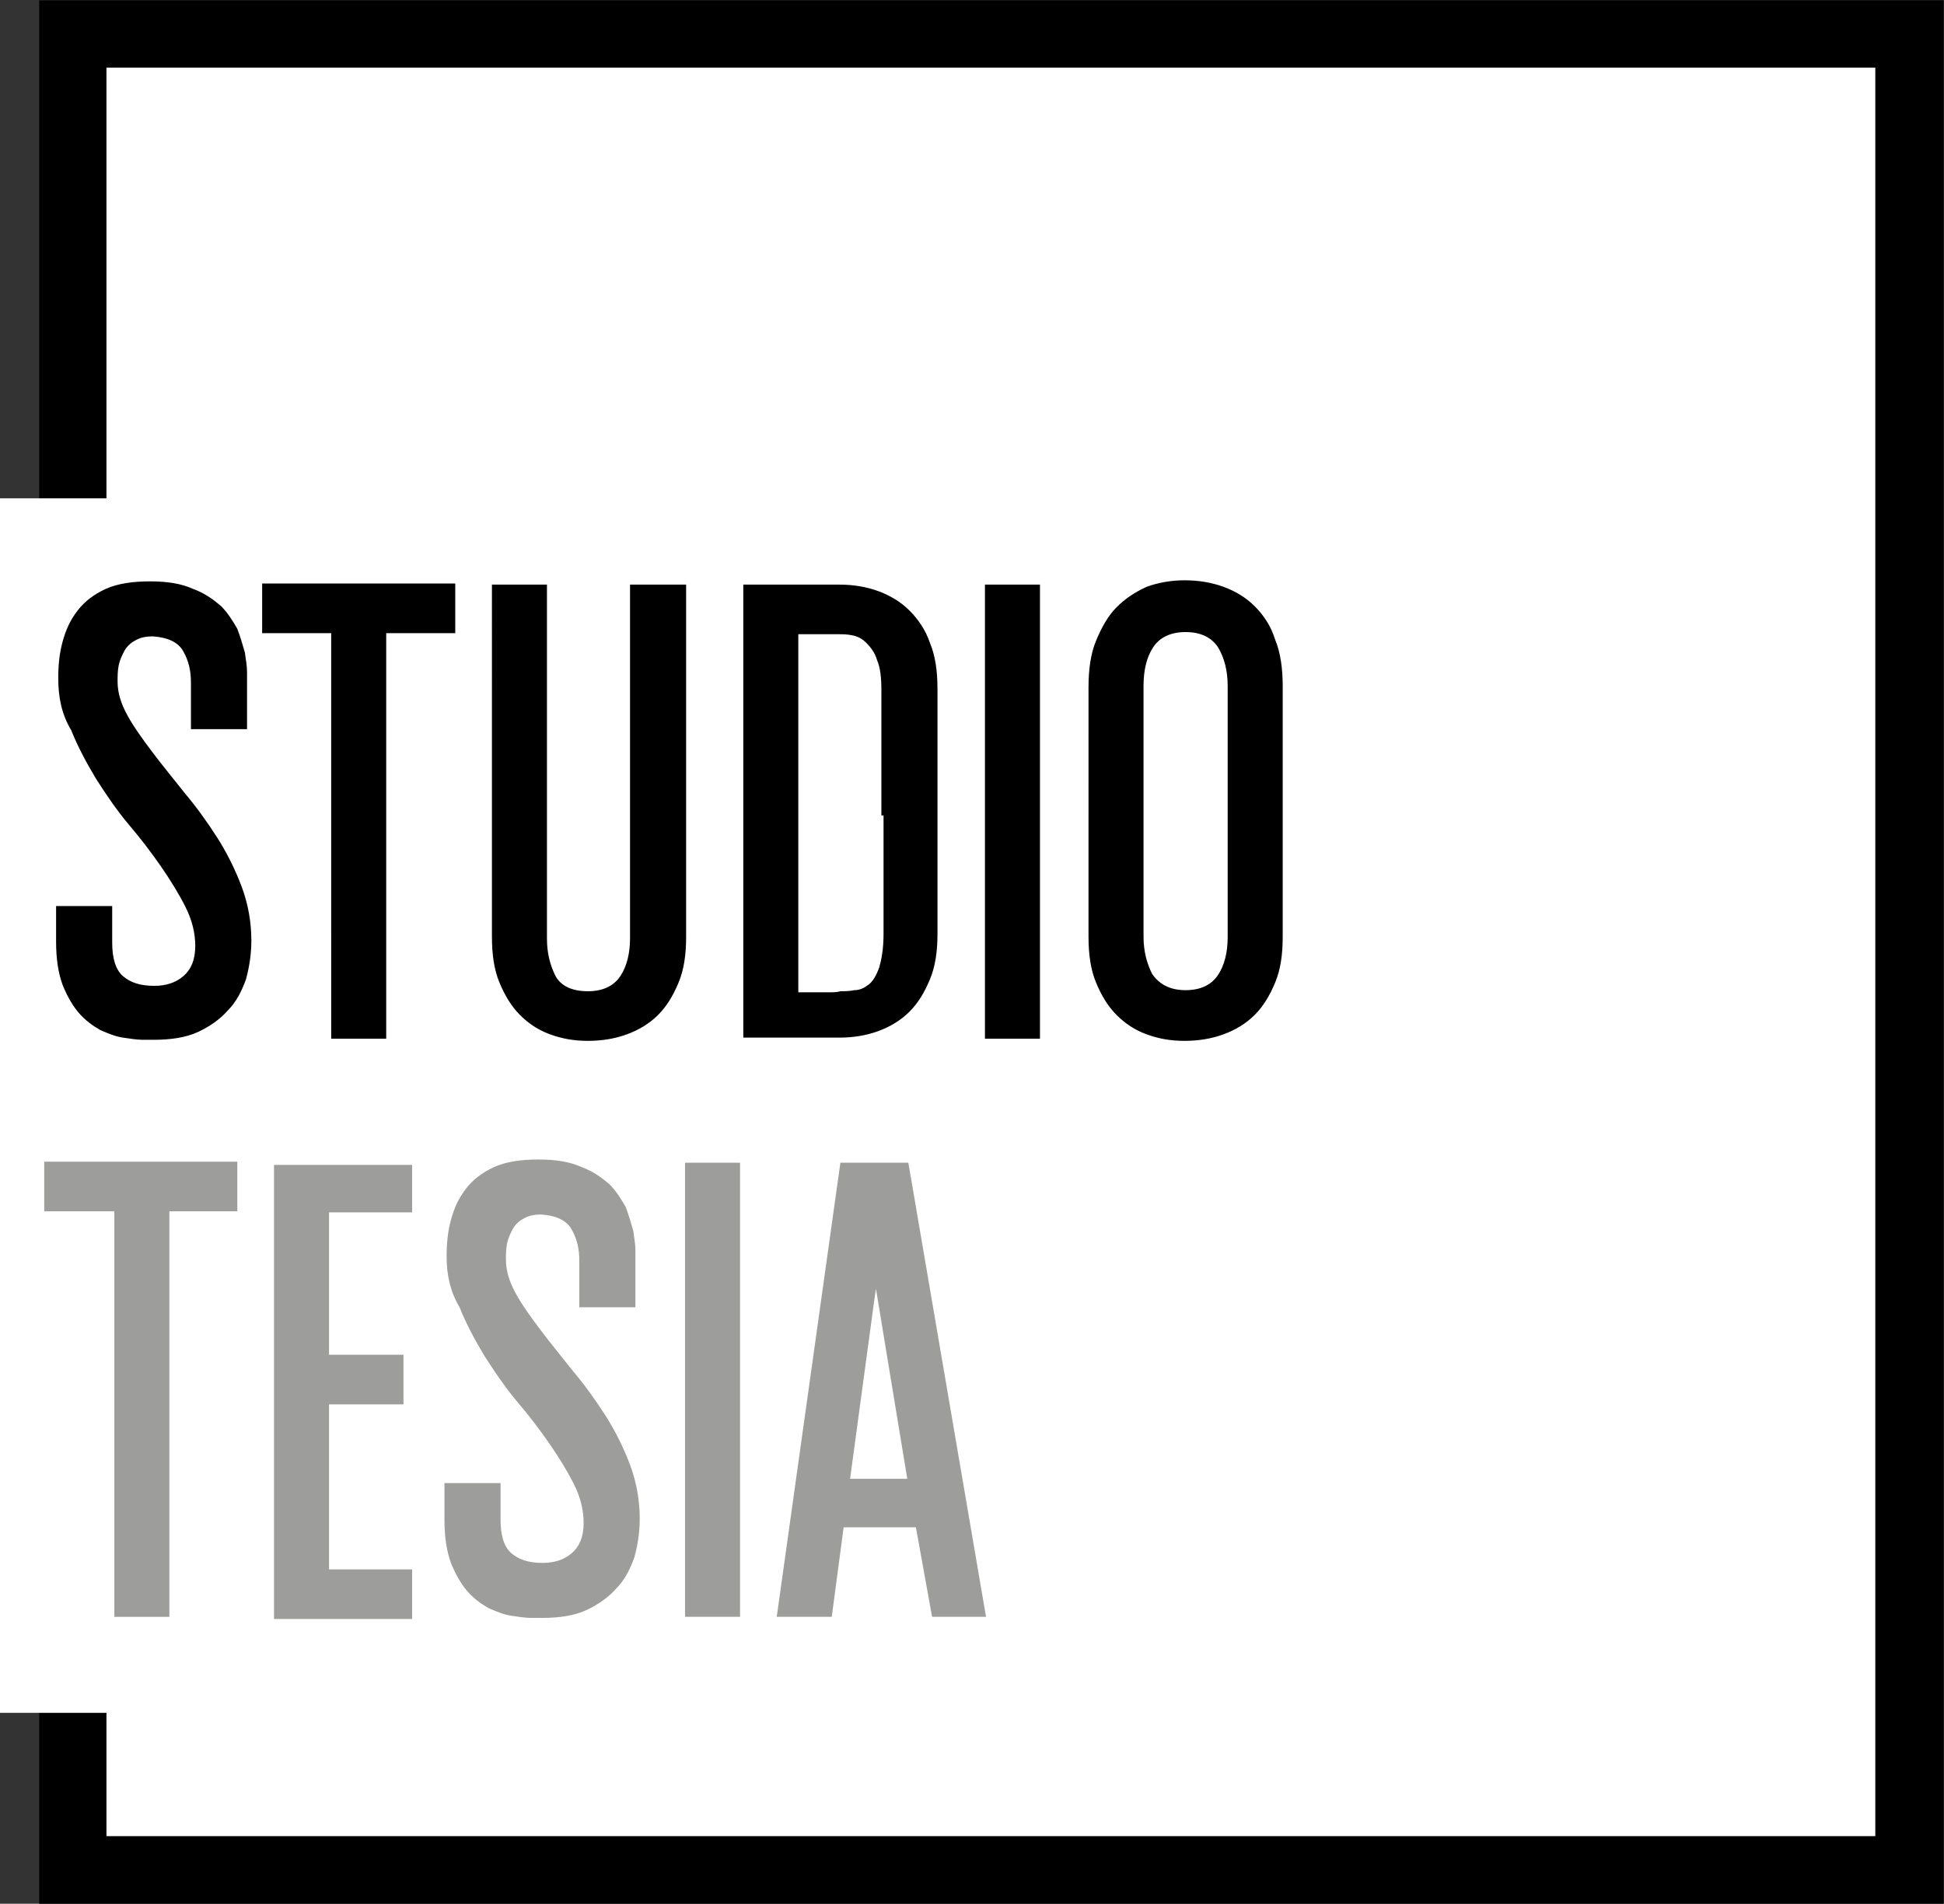
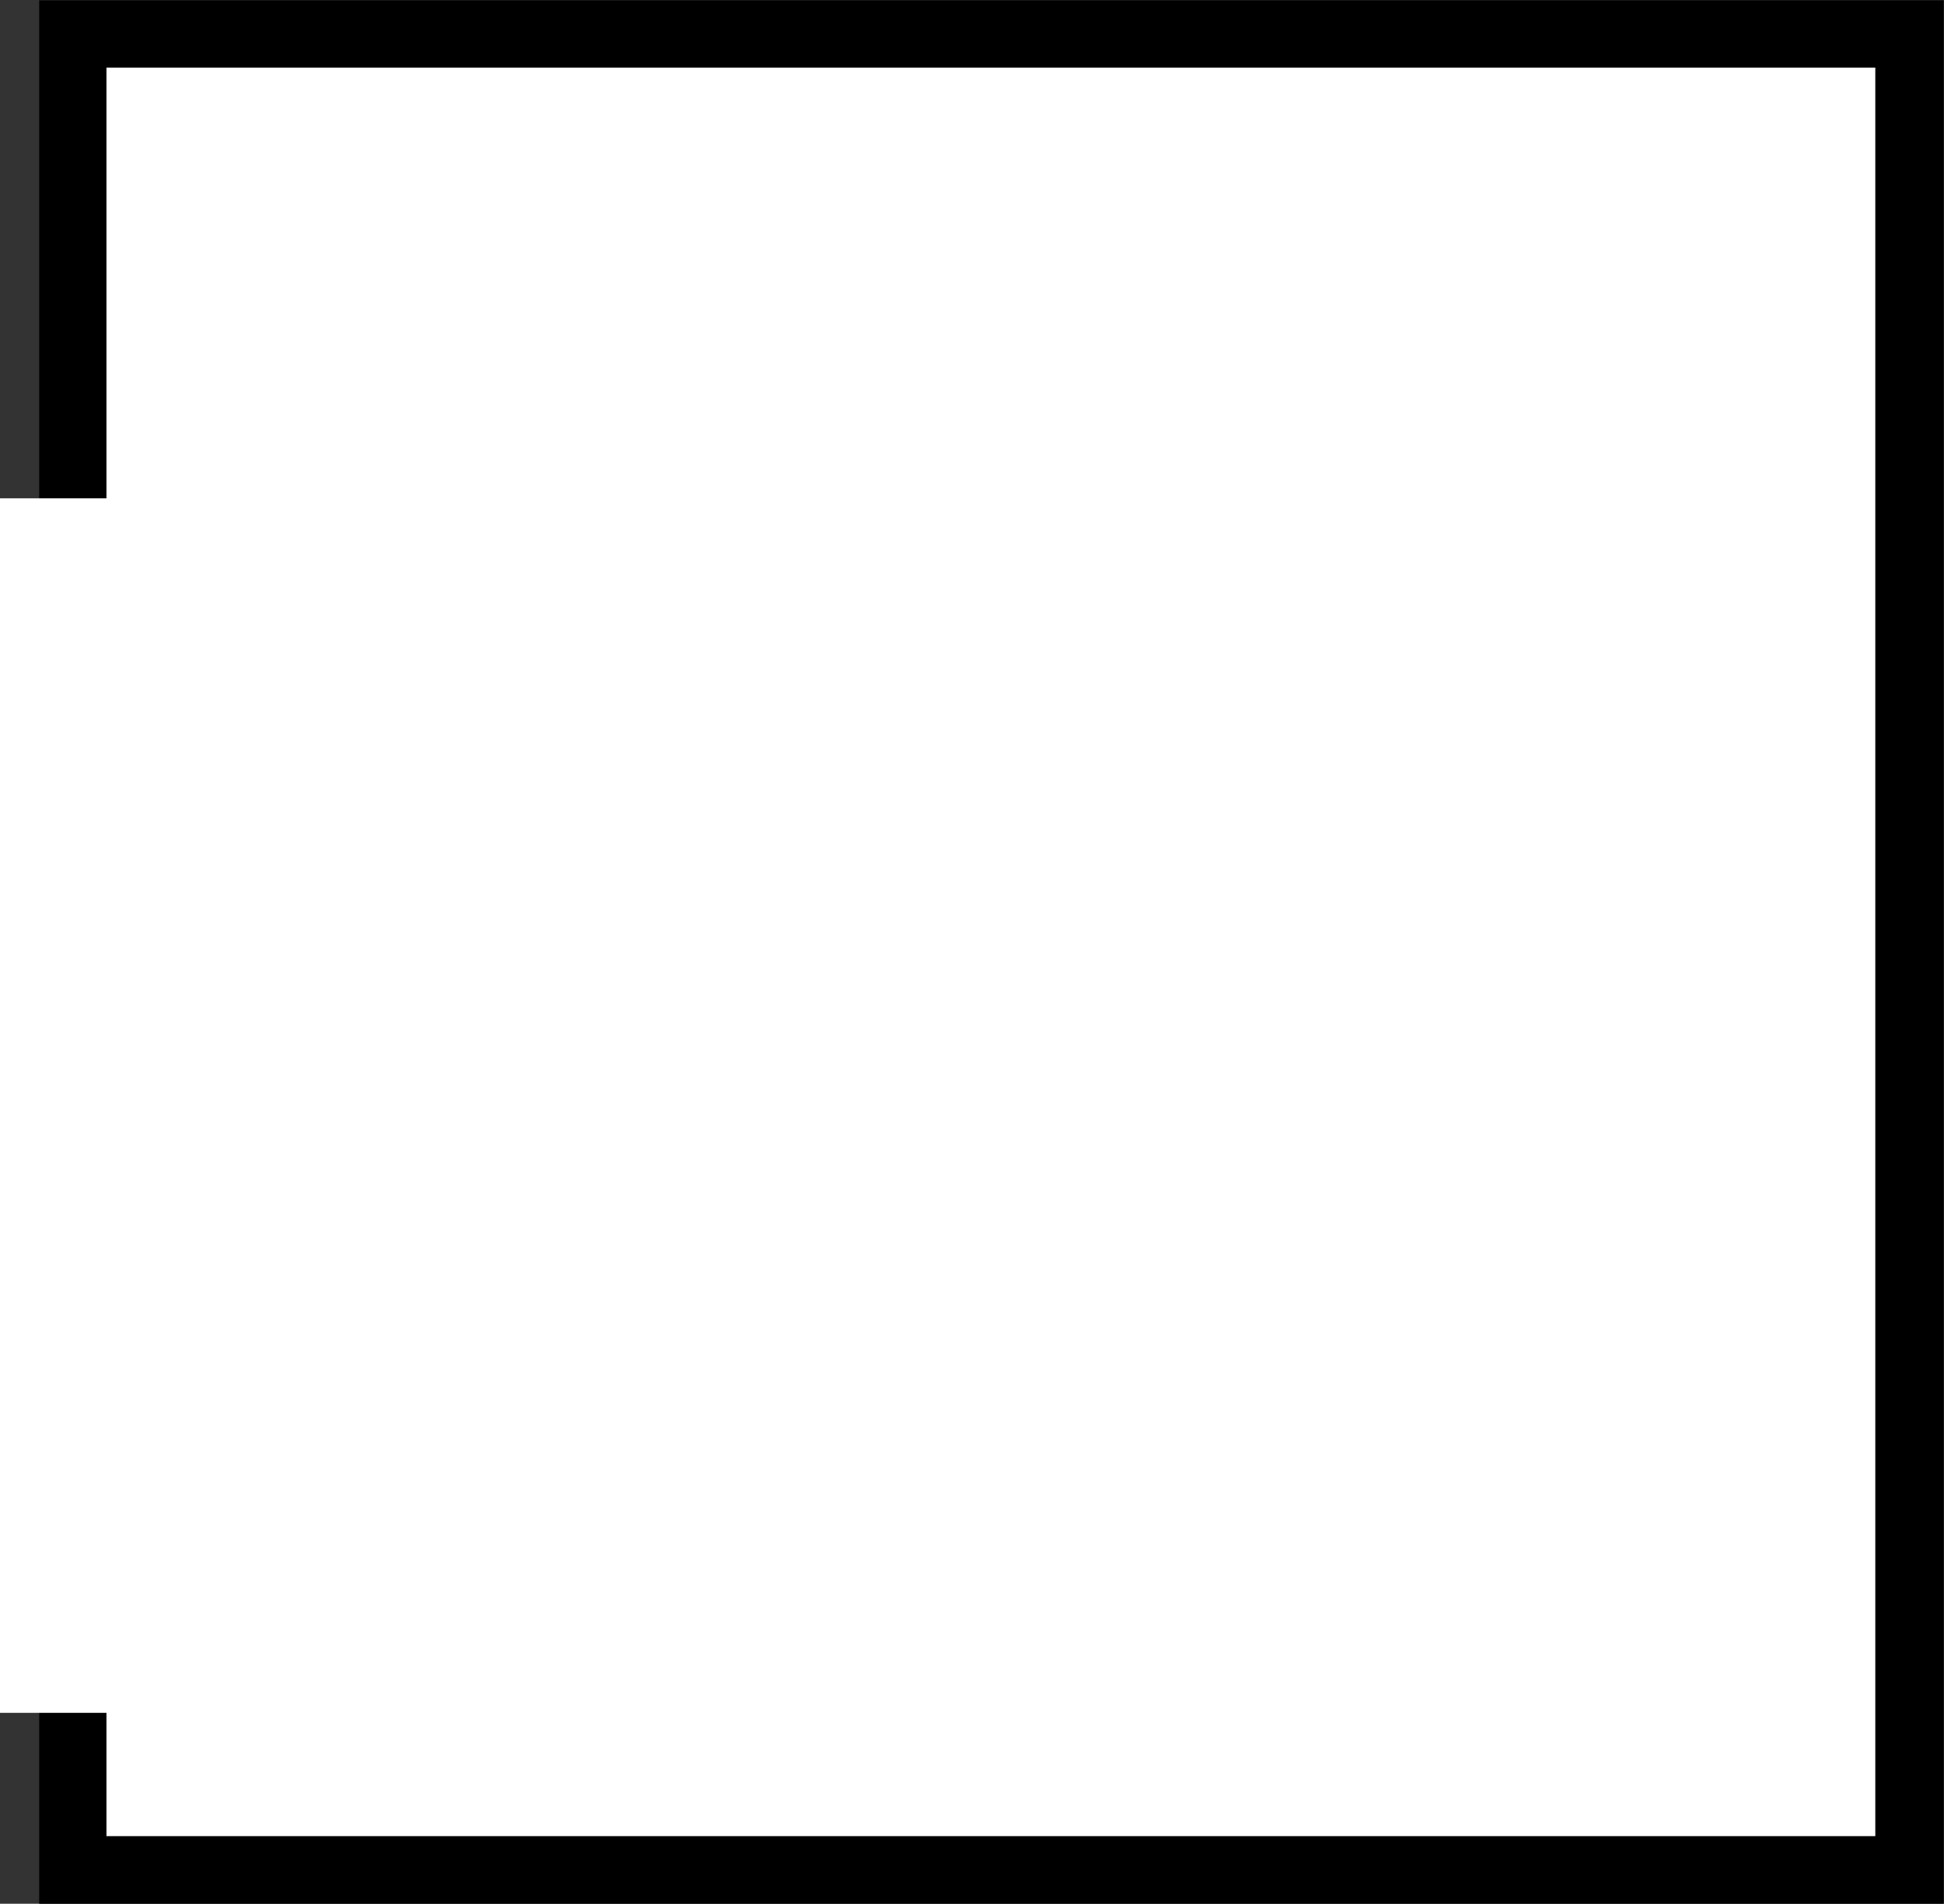
<svg xmlns="http://www.w3.org/2000/svg" id="Livello_1" width="180.2" height="176.5" viewBox="0 0 180.2 176.5">
  <rect x="0" y="0" width="180.2" height="176.5" fill="#333333" stroke="none" />
  <path d="M3.8.2H180v176.2H3.8z" />
  <path fill="none" stroke="#000" stroke-width=".335" d="M3.8.2H180v176.2H3.8z" />
  <path fill="#FFF" d="M9.7 6.1H174v164.3H9.7z" />
  <path fill="none" stroke="#000" stroke-width=".335" d="M9.7 6.1H174v164.3H9.7z" />
  <path fill="#FFF" d="M0 46.2h13.9v112.6H0z" />
-   <path d="M5.4 62.9c0-1.2.1-2.3.4-3.4.3-1.1.7-2 1.4-2.9.6-.8 1.5-1.5 2.6-2s2.5-.7 4.1-.7c1.6 0 2.9.2 4 .7 1.1.4 1.9 1 2.6 1.6.6.6 1.1 1.4 1.5 2.1.3.8.5 1.5.7 2.2.1.7.2 1.3.2 1.8v5.3h-5.2v-4.3c0-1.1-.2-2-.7-2.9-.5-.9-1.5-1.3-2.8-1.4-.7 0-1.2.1-1.7.4-.4.2-.8.6-1 1-.2.4-.4.8-.5 1.3-.1.5-.1 1-.1 1.5 0 1 .3 2 .9 3.1.6 1.1 1.4 2.2 2.3 3.4.9 1.2 1.9 2.4 3 3.8 1.1 1.3 2.1 2.7 3 4.1.9 1.4 1.7 3 2.3 4.6.6 1.6.9 3.3.9 5 0 1.3-.2 2.5-.5 3.6-.4 1.1-.9 2.1-1.7 2.9-.7.8-1.7 1.5-2.8 2-1.1.5-2.5.7-4 .7h-1.1c-.5 0-1.1-.1-1.8-.2s-1.4-.4-2.1-.7c-.7-.4-1.4-.9-2-1.6-.6-.7-1.1-1.6-1.5-2.6-.4-1.1-.6-2.4-.6-4V84h5.2v3.4c0 1.4.3 2.5 1 3.1.7.6 1.6.9 2.9.9 1.1 0 2-.3 2.7-.9.7-.6 1.1-1.5 1.1-2.8 0-1.2-.3-2.4-.9-3.6-.6-1.2-1.4-2.5-2.3-3.8-.9-1.3-1.9-2.6-3-3.9-1.1-1.3-2.1-2.8-3-4.2-.9-1.5-1.7-3-2.3-4.5-.9-1.5-1.2-3.1-1.2-4.8zM42.2 58.7h-6.4v37.6h-5.1V58.7h-6.4v-4.6h17.9v4.6zM63.6 54.2v32.7c0 1.6-.2 3-.7 4.2-.5 1.2-1.1 2.2-1.9 3-.8.8-1.8 1.4-2.9 1.8-1.1.4-2.3.6-3.6.6-1.3 0-2.4-.2-3.5-.6-1.1-.4-2-1-2.8-1.8-.8-.8-1.4-1.8-1.9-3s-.7-2.6-.7-4.3V54.2h5.1V87c0 1.4.3 2.5.8 3.5.5.9 1.5 1.4 3 1.4 1.4 0 2.4-.5 3-1.4.6-.9.9-2.1.9-3.5v-5.4-27.4h5.2zM86.9 75.5v11.1c0 1.6-.2 3-.7 4.2-.5 1.2-1.1 2.2-1.9 3-.8.8-1.8 1.4-2.9 1.8-1.1.4-2.3.6-3.6.6h-8.9v-42h8.9c1.3 0 2.5.2 3.6.6 1.1.4 2.1 1 2.9 1.8.8.8 1.5 1.8 1.9 3 .5 1.2.7 2.6.7 4.3v11.6zm-5.2.1V64c0-1.2-.1-2.1-.4-2.8-.2-.7-.6-1.2-1-1.6-.4-.4-.8-.6-1.3-.7-.5-.1-.9-.1-1.3-.1H74V92h2.8c.4 0 .8 0 1.1-.1.4 0 .8 0 1.3-.1.5 0 .9-.2 1.3-.5s.7-.8 1-1.6c.2-.7.4-1.7.4-3.1v-11zM96.4 96.3h-5.1V54.2h5.1v42.1zM118.9 86.9c0 1.6-.2 3-.7 4.2-.5 1.2-1.1 2.2-1.9 3-.8.8-1.8 1.4-2.9 1.8-1.1.4-2.3.6-3.6.6-1.3 0-2.4-.2-3.5-.6-1.1-.4-2-1-2.8-1.8-.8-.8-1.4-1.8-1.9-3s-.7-2.6-.7-4.3V63.7c0-1.6.2-3.1.7-4.3.5-1.2 1.1-2.3 1.9-3.1.8-.8 1.7-1.4 2.8-1.9 1.1-.4 2.3-.6 3.5-.6 1.3 0 2.5.2 3.6.6 1.1.4 2.1 1 2.9 1.8.8.8 1.5 1.8 1.9 3.1.5 1.2.7 2.7.7 4.3V86.9zm-9 4.9c1.4 0 2.4-.5 3-1.4.6-.9.9-2.1.9-3.5v-5.4-17.9c0-1.4-.3-2.6-.9-3.6-.6-.9-1.6-1.4-3-1.4s-2.4.5-3 1.4c-.6.9-.9 2.1-.9 3.6v23.2c0 1.4.3 2.5.8 3.5.7 1 1.7 1.5 3.1 1.5z" />
  <g fill="#9D9D9C">
-     <path d="M22.1 112.3h-6.4v37.6h-5.1v-37.6H4.1v-4.6H22v4.6zM38.2 107.8v4.6h-7.7v13.2h6.9v4.6h-6.9v15.3h7.7v4.6H25.4V108h12.8zM41.4 116.5c0-1.2.1-2.3.4-3.4.3-1.1.7-2 1.4-2.9.6-.8 1.5-1.5 2.6-2s2.5-.7 4.1-.7c1.6 0 2.9.2 4 .7 1.1.4 1.9 1 2.6 1.6.6.6 1.1 1.4 1.5 2.1.3.8.5 1.5.7 2.2.1.7.2 1.3.2 1.8v5.3h-5.2v-4.3c0-1.1-.2-2-.7-2.9-.5-.9-1.5-1.3-2.8-1.4-.7 0-1.2.1-1.7.4-.4.2-.8.6-1 1-.2.4-.4.8-.5 1.3-.1.5-.1 1-.1 1.5 0 1 .3 2 .9 3.1.6 1.1 1.4 2.2 2.3 3.4.9 1.2 1.9 2.4 3 3.8 1.1 1.3 2.1 2.7 3 4.1.9 1.4 1.7 3 2.3 4.6.6 1.6.9 3.3.9 5 0 1.3-.2 2.5-.5 3.6-.4 1.1-.9 2.1-1.7 2.9-.7.8-1.7 1.5-2.8 2-1.1.5-2.5.7-4 .7h-1.1c-.5 0-1.1-.1-1.8-.2s-1.4-.4-2.1-.7c-.7-.4-1.4-.9-2-1.6-.6-.7-1.1-1.6-1.5-2.6-.4-1.1-.6-2.4-.6-4v-3.4h5.2v3.4c0 1.4.3 2.5 1 3.1.7.6 1.6.9 2.9.9 1.1 0 2-.3 2.7-.9.7-.6 1.1-1.5 1.1-2.8 0-1.2-.3-2.4-.9-3.6-.6-1.2-1.4-2.5-2.3-3.8-.9-1.3-1.9-2.6-3-3.9-1.1-1.3-2.1-2.8-3-4.2-.9-1.5-1.7-3-2.3-4.5-.9-1.5-1.2-3.1-1.2-4.7zM68.6 149.9h-5.1v-42.1h5.1v42.1zM84.9 141.6h-6.7l-1.1 8.3H72l5.9-42.1h6.3l7.2 42.1h-5l-1.5-8.3zm-.8-4.5l-2.9-17.6-.1.6-2.3 17h5.3z" />
-   </g>
+     </g>
</svg>